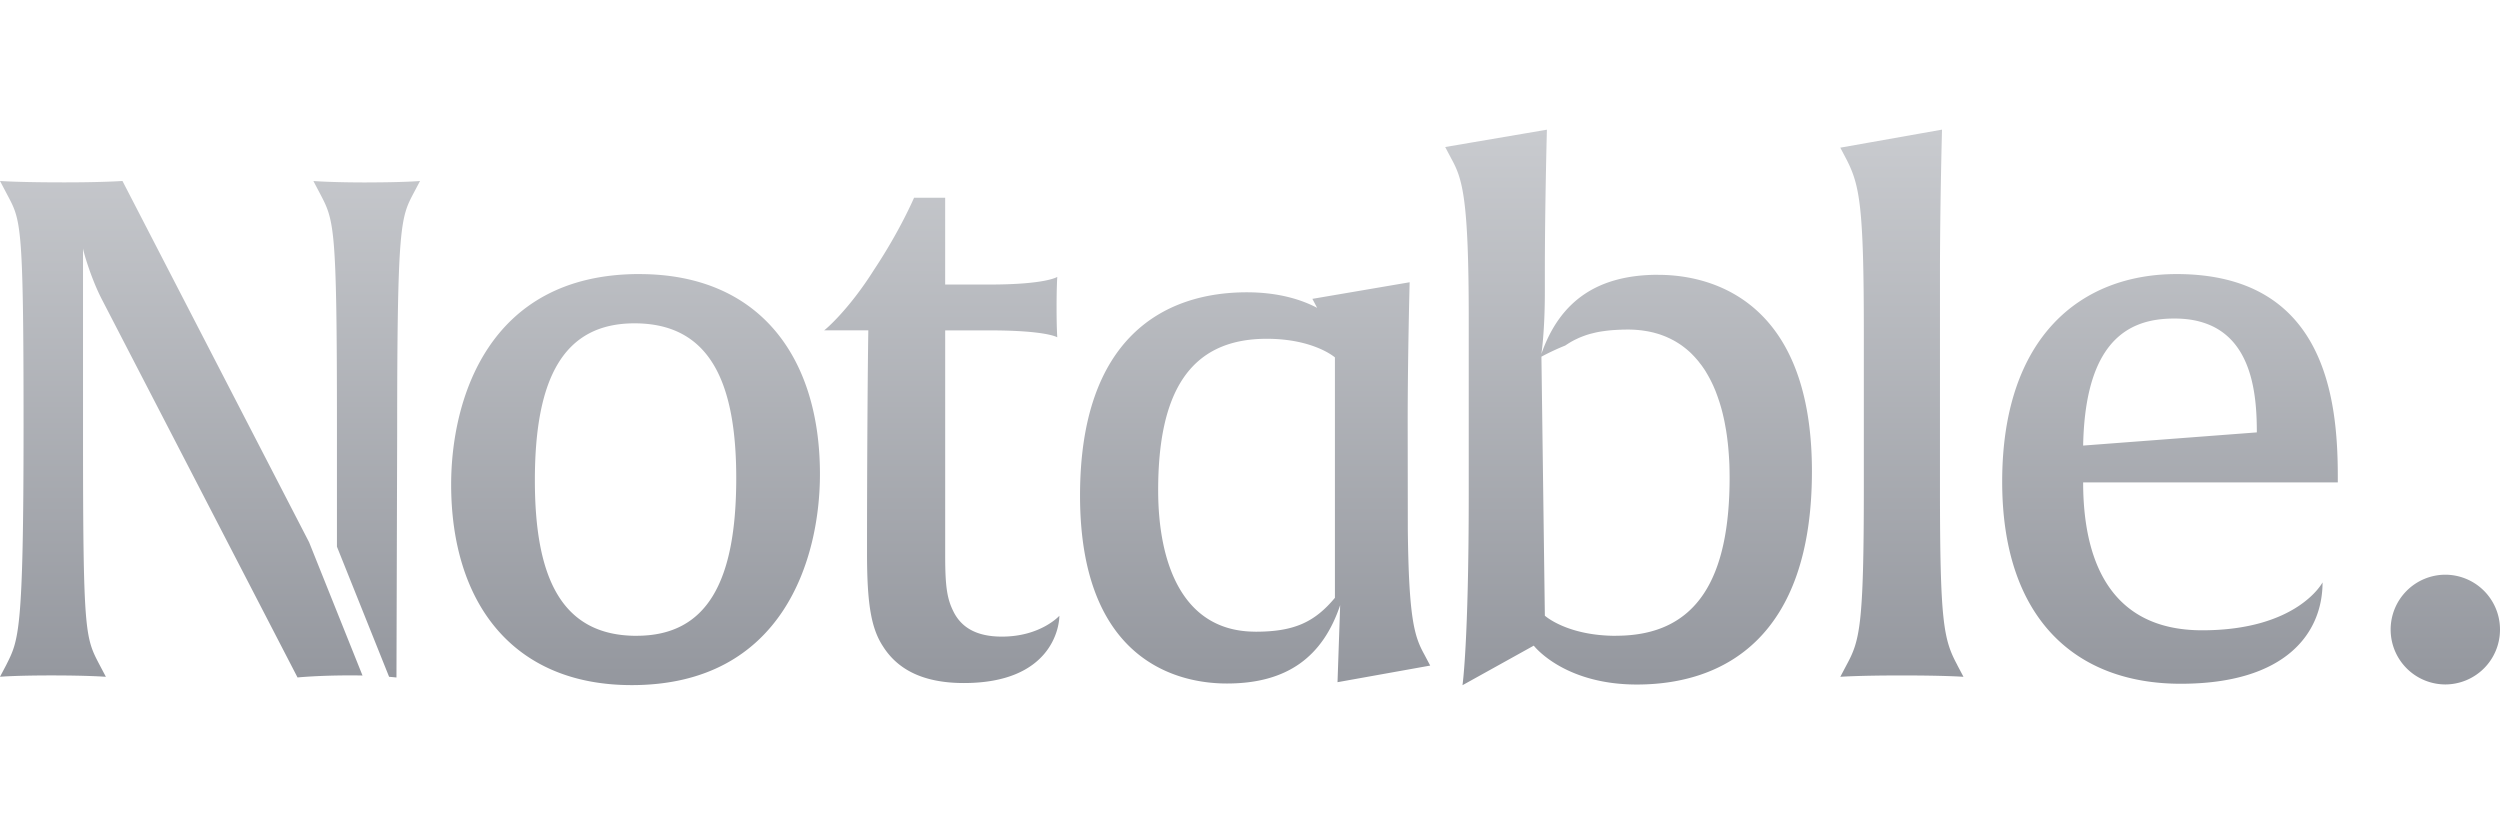
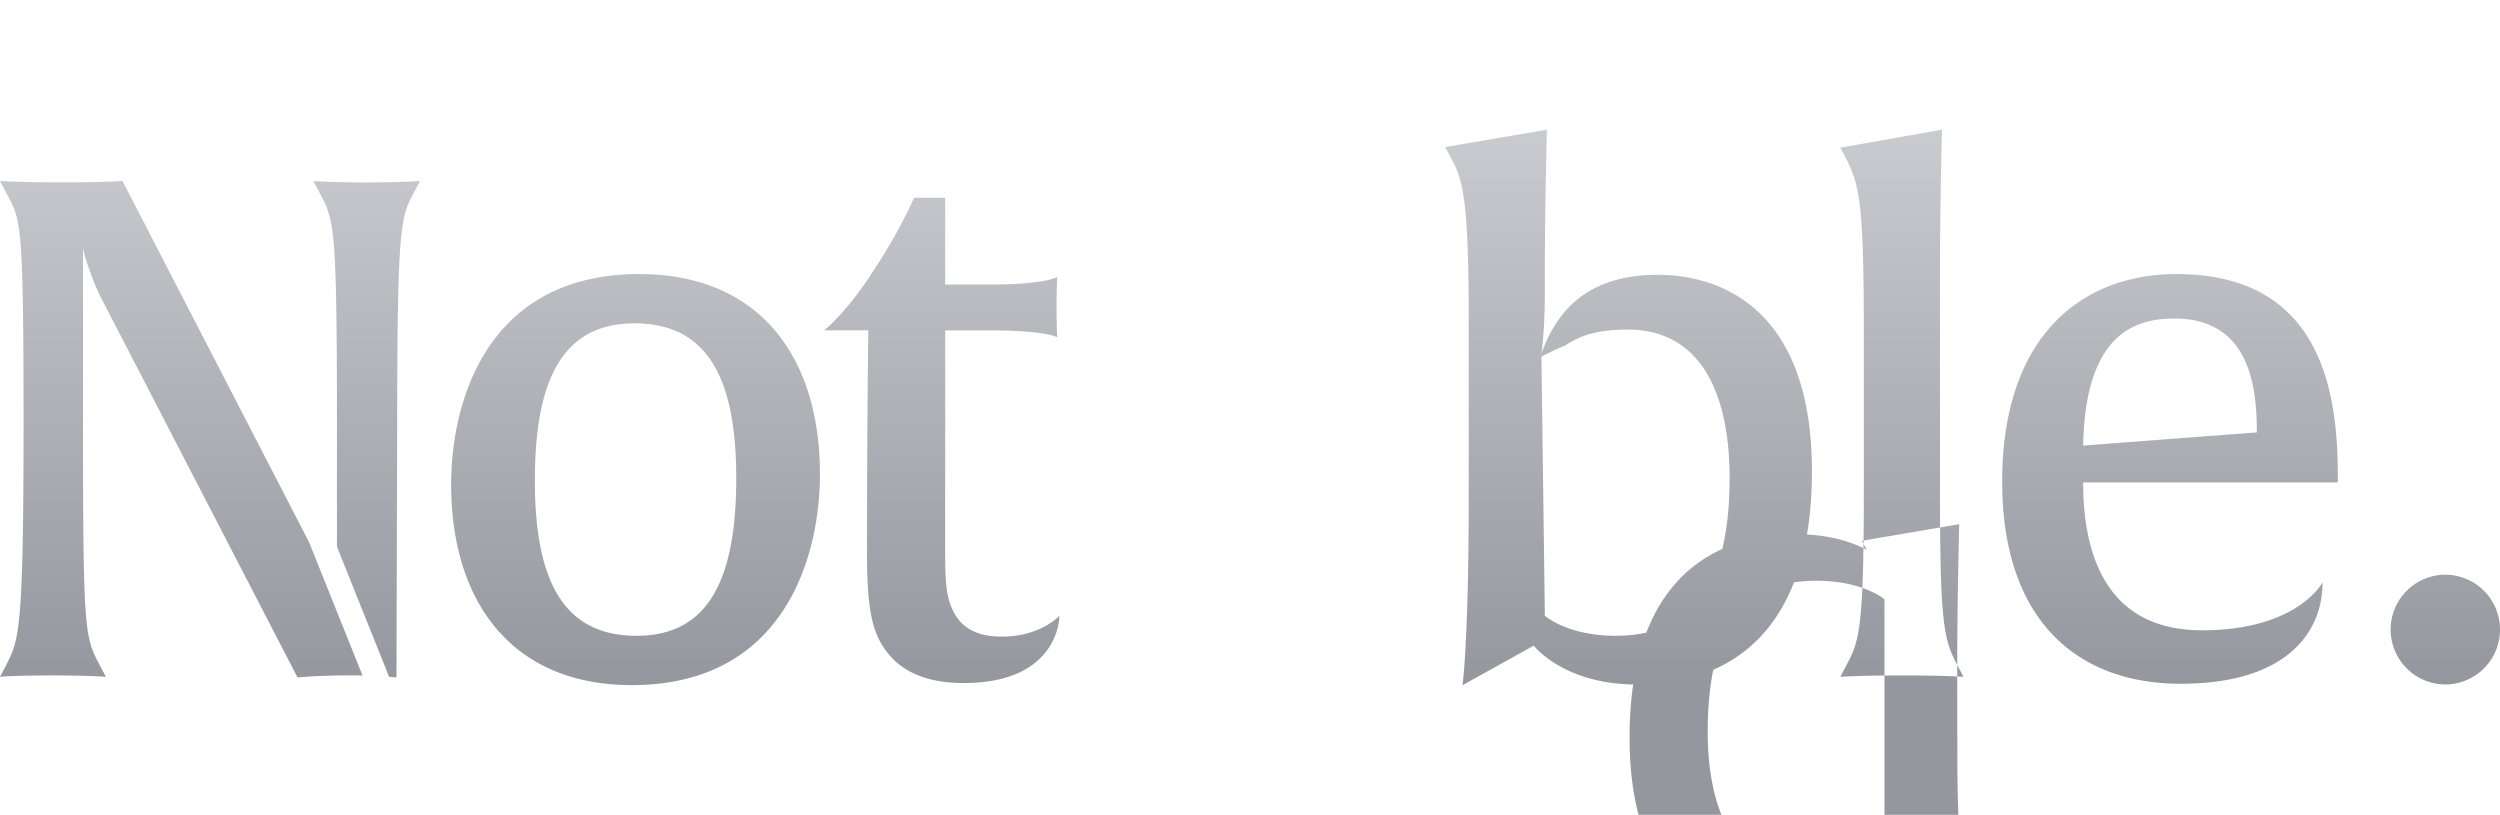
<svg xmlns="http://www.w3.org/2000/svg" width="135" height="44" fill="none">
-   <path fill="url(#a)" d="M34.526 14.799c-8.22 0-10.164 6.862-10.164 11.362 0 6.3 3.25 10.835 9.751 10.835 8.22 0 10.164-6.898 10.164-11.398 0-6.298-3.25-10.797-9.751-10.797zm-.15 19.535c-4.111 0-5.493-3.226-5.493-8.4 0-5.55 1.57-8.474 5.381-8.474 4.073 0 5.493 3.187 5.493 8.36 0 5.587-1.569 8.512-5.381 8.512zm22.83-1.087c0 .638-.448 3.637-5.156 3.637-2.39 0-3.662-.862-4.372-1.986-.636-.975-.859-2.287-.859-5.024 0-5.245.038-10.06.07-12.036h-2.387c.076-.038 1.346-1.125 2.69-3.262 1.42-2.136 2.167-3.899 2.167-3.899h1.68v4.688h2.391c3.065 0 3.663-.413 3.663-.413s-.038.525-.038 1.65c0 1.127.038 1.613.038 1.613s-.56-.374-3.663-.374h-2.39v12.186c0 1.687.111 2.325.448 3 .411.824 1.197 1.35 2.616 1.35 2.093 0 3.102-1.125 3.102-1.125zM19.804 9.85c2.017 0 2.877-.076 2.877-.076l-.337.638c-.71 1.35-.897 1.687-.897 12.937l-.038 13.236s-.139-.016-.398-.038l-2.816-7.026v-6.546c0-10.912-.15-11.062-.935-12.56l-.337-.64s.935.077 2.877.077h.004zm-3.108 19.443 2.879 7.185a34 34 0 0 0-.63-.007c-1.795 0-2.878.112-2.878.112L5.493 16.15c-.56-1.086-.971-2.475-1.01-2.737v9.936c0 10.911.113 11.062.898 12.56l.337.638s-.935-.074-2.915-.074S0 36.546 0 36.546l.337-.638c.672-1.35.935-1.687.935-12.936s-.151-11.06-.935-12.56L0 9.772s.935.076 3.475.076c2.13 0 3.138-.076 3.138-.076L16.696 29.29zm72.852-14.455c-3.25 0-5.305 1.386-6.314 4.275 0 0 .188-1.162.188-3.375v-.974c0-3.712.111-7.761.111-7.761l-5.493.936.337.638c.599 1.087.935 2.137.935 8.625v9.45c0 8.06-.337 10.349-.337 10.349l3.849-2.137s1.606 2.1 5.566 2.1c4.707 0 9.454-2.548 9.454-11.511 0-10.05-6.427-10.612-8.296-10.612zM87.27 34.334c-2.653 0-3.848-1.087-3.848-1.087l-.185-13.987q.628-.337 1.283-.6.049-.033.099-.065l.108-.069q.052-.03.104-.063l.135-.074q.071-.037.145-.072l.135-.064.106-.045q.075-.029.148-.058l.106-.038a4 4 0 0 1 .31-.094l.174-.043.09-.022a6 6 0 0 1 .26-.049l.09-.014.213-.029.09-.01q.146-.017.3-.028.031 0 .062-.003.133-.009.272-.015.045.001.094-.004.168-.005.344-.005a6 6 0 0 1 .699.04q.016 0 .036.003.11.016.216.033l.124.02q.098.019.193.041c.045.011.09.018.133.031q.092.026.18.05l.132.04q.085.029.17.062.063.022.127.049.082.032.16.07.063.028.123.056.075.04.151.078l.117.065.143.087.111.072q.07.047.136.096l.106.08.128.103.1.086a3 3 0 0 1 .215.207q.058.058.114.119.045.05.088.1.054.06.108.126l.08.105.104.133.075.109q.05.07.097.143.035.054.065.108.17.279.314.58l.061.129c.024.05.045.105.067.155l.06.141.059.158.055.15.054.159q.027.077.053.157l.048.16a6 6 0 0 1 .09.326q.023.084.042.168l.038.165.038.173.032.167.032.179.03.166.028.186q.014.082.023.167.014.096.024.191l.02.165.02.198.014.163.016.206.011.158q.006.11.013.22.003.074.007.147.005.123.007.247l.003.121q.003.186.004.37c0 5.4-1.718 8.55-6.129 8.55zm18.421 1.576.337.638s-.935-.074-3.326-.074-3.325.074-3.325.074l.336-.638c.71-1.312.934-2.063.934-9.561v-8.4c0-6.824-.224-7.948-.934-9.336l-.337-.639L104.869 7s-.111 4.05-.111 7.76v11.587c0 7.236.187 8.175.935 9.561zm-29.669-7.33-.007-5.735c0-3.659.106-7.603.106-7.603l-5.253.896.258.487c-.764-.404-2.004-.841-3.796-.841-4.468 0-9.008 2.439-9.008 10.975 0 9.612 6.113 10.15 7.934 10.15 3.288 0 5.183-1.47 6.113-4.231l-.143 4.16 5.005-.897-.323-.61c-.522-.95-.835-1.872-.886-6.752m-8.227 5.531c-3.967 0-5.254-3.73-5.254-7.64 0-5.2 1.645-8.176 5.863-8.176 2.538 0 3.682 1.005 3.682 1.005v12.983c-1.108 1.327-2.216 1.83-4.29 1.83h-.001zM117.535 14.8c-5.156 0-9.417 3.375-9.417 11.212 0 7.386 3.962 10.911 9.64 10.911s7.66-2.737 7.66-5.474c0 0-1.346 2.587-6.502 2.587s-6.426-4.05-6.426-7.986h13.751v-.339c0-4.237-.71-10.911-8.706-10.911m-1.07 2.467c.32-.048.643-.066.958-.066q.727.002 1.306.15a4.3 4.3 0 0 1 .645.22c2.299 1.021 2.495 3.92 2.495 5.778l-9.379.712c.092-4.814 1.811-6.334 3.654-6.736q.158-.035.321-.058M135 33.997a2.96 2.96 0 0 1-2.953 2.963 2.96 2.96 0 0 1-2.952-2.963 2.96 2.96 0 0 1 2.952-2.963A2.96 2.96 0 0 1 135 33.997" />
+   <path fill="url(#a)" d="M34.526 14.799c-8.22 0-10.164 6.862-10.164 11.362 0 6.3 3.25 10.835 9.751 10.835 8.22 0 10.164-6.898 10.164-11.398 0-6.298-3.25-10.797-9.751-10.797zm-.15 19.535c-4.111 0-5.493-3.226-5.493-8.4 0-5.55 1.57-8.474 5.381-8.474 4.073 0 5.493 3.187 5.493 8.36 0 5.587-1.569 8.512-5.381 8.512zm22.83-1.087c0 .638-.448 3.637-5.156 3.637-2.39 0-3.662-.862-4.372-1.986-.636-.975-.859-2.287-.859-5.024 0-5.245.038-10.06.07-12.036h-2.387c.076-.038 1.346-1.125 2.69-3.262 1.42-2.136 2.167-3.899 2.167-3.899h1.68v4.688h2.391c3.065 0 3.663-.413 3.663-.413s-.038.525-.038 1.65c0 1.127.038 1.613.038 1.613s-.56-.374-3.663-.374h-2.39v12.186c0 1.687.111 2.325.448 3 .411.824 1.197 1.35 2.616 1.35 2.093 0 3.102-1.125 3.102-1.125zM19.804 9.85c2.017 0 2.877-.076 2.877-.076l-.337.638c-.71 1.35-.897 1.687-.897 12.937l-.038 13.236s-.139-.016-.398-.038l-2.816-7.026v-6.546c0-10.912-.15-11.062-.935-12.56l-.337-.64s.935.077 2.877.077h.004zm-3.108 19.443 2.879 7.185a34 34 0 0 0-.63-.007c-1.795 0-2.878.112-2.878.112L5.493 16.15c-.56-1.086-.971-2.475-1.01-2.737v9.936c0 10.911.113 11.062.898 12.56l.337.638s-.935-.074-2.915-.074S0 36.546 0 36.546l.337-.638c.672-1.35.935-1.687.935-12.936s-.151-11.06-.935-12.56L0 9.772s.935.076 3.475.076c2.13 0 3.138-.076 3.138-.076L16.696 29.29zm72.852-14.455c-3.25 0-5.305 1.386-6.314 4.275 0 0 .188-1.162.188-3.375v-.974c0-3.712.111-7.761.111-7.761l-5.493.936.337.638c.599 1.087.935 2.137.935 8.625v9.45c0 8.06-.337 10.349-.337 10.349l3.849-2.137s1.606 2.1 5.566 2.1c4.707 0 9.454-2.548 9.454-11.511 0-10.05-6.427-10.612-8.296-10.612zM87.27 34.334c-2.653 0-3.848-1.087-3.848-1.087l-.185-13.987q.628-.337 1.283-.6.049-.033.099-.065l.108-.069q.052-.03.104-.063l.135-.074q.071-.037.145-.072l.135-.064.106-.045q.075-.029.148-.058l.106-.038a4 4 0 0 1 .31-.094l.174-.043.09-.022a6 6 0 0 1 .26-.049l.09-.014.213-.029.09-.01q.146-.017.3-.028.031 0 .062-.003.133-.009.272-.015.045.001.094-.004.168-.005.344-.005a6 6 0 0 1 .699.04q.016 0 .036.003.11.016.216.033l.124.02q.098.019.193.041c.045.011.09.018.133.031q.092.026.18.05l.132.04q.085.029.17.062.063.022.127.049.082.032.16.07.063.028.123.056.075.04.151.078l.117.065.143.087.111.072q.07.047.136.096l.106.08.128.103.1.086a3 3 0 0 1 .215.207q.058.058.114.119.045.05.088.1.054.06.108.126l.08.105.104.133.075.109q.05.07.097.143.035.054.065.108.17.279.314.58l.061.129c.024.05.045.105.067.155l.06.141.059.158.055.15.054.159q.027.077.053.157l.048.16a6 6 0 0 1 .09.326q.023.084.042.168l.038.165.038.173.032.167.032.179.03.166.028.186q.014.082.023.167.014.096.024.191l.02.165.02.198.014.163.016.206.011.158q.006.11.013.22.003.074.007.147.005.123.007.247l.003.121q.003.186.004.37c0 5.4-1.718 8.55-6.129 8.55zm18.421 1.576.337.638s-.935-.074-3.326-.074-3.325.074-3.325.074l.336-.638c.71-1.312.934-2.063.934-9.561v-8.4c0-6.824-.224-7.948-.934-9.336l-.337-.639L104.869 7s-.111 4.05-.111 7.76v11.587c0 7.236.187 8.175.935 9.561zc0-3.659.106-7.603.106-7.603l-5.253.896.258.487c-.764-.404-2.004-.841-3.796-.841-4.468 0-9.008 2.439-9.008 10.975 0 9.612 6.113 10.15 7.934 10.15 3.288 0 5.183-1.47 6.113-4.231l-.143 4.16 5.005-.897-.323-.61c-.522-.95-.835-1.872-.886-6.752m-8.227 5.531c-3.967 0-5.254-3.73-5.254-7.64 0-5.2 1.645-8.176 5.863-8.176 2.538 0 3.682 1.005 3.682 1.005v12.983c-1.108 1.327-2.216 1.83-4.29 1.83h-.001zM117.535 14.8c-5.156 0-9.417 3.375-9.417 11.212 0 7.386 3.962 10.911 9.64 10.911s7.66-2.737 7.66-5.474c0 0-1.346 2.587-6.502 2.587s-6.426-4.05-6.426-7.986h13.751v-.339c0-4.237-.71-10.911-8.706-10.911m-1.07 2.467c.32-.048.643-.066.958-.066q.727.002 1.306.15a4.3 4.3 0 0 1 .645.22c2.299 1.021 2.495 3.92 2.495 5.778l-9.379.712c.092-4.814 1.811-6.334 3.654-6.736q.158-.035.321-.058M135 33.997a2.96 2.96 0 0 1-2.953 2.963 2.96 2.96 0 0 1-2.952-2.963 2.96 2.96 0 0 1 2.952-2.963A2.96 2.96 0 0 1 135 33.997" />
  <defs>
    <linearGradient id="a" x1="67.5" x2="67.5" y1="7" y2="37" gradientUnits="userSpaceOnUse">
      <stop stop-color="#C9CBCF" />
      <stop offset="1" stop-color="#94979E" />
    </linearGradient>
  </defs>
</svg>